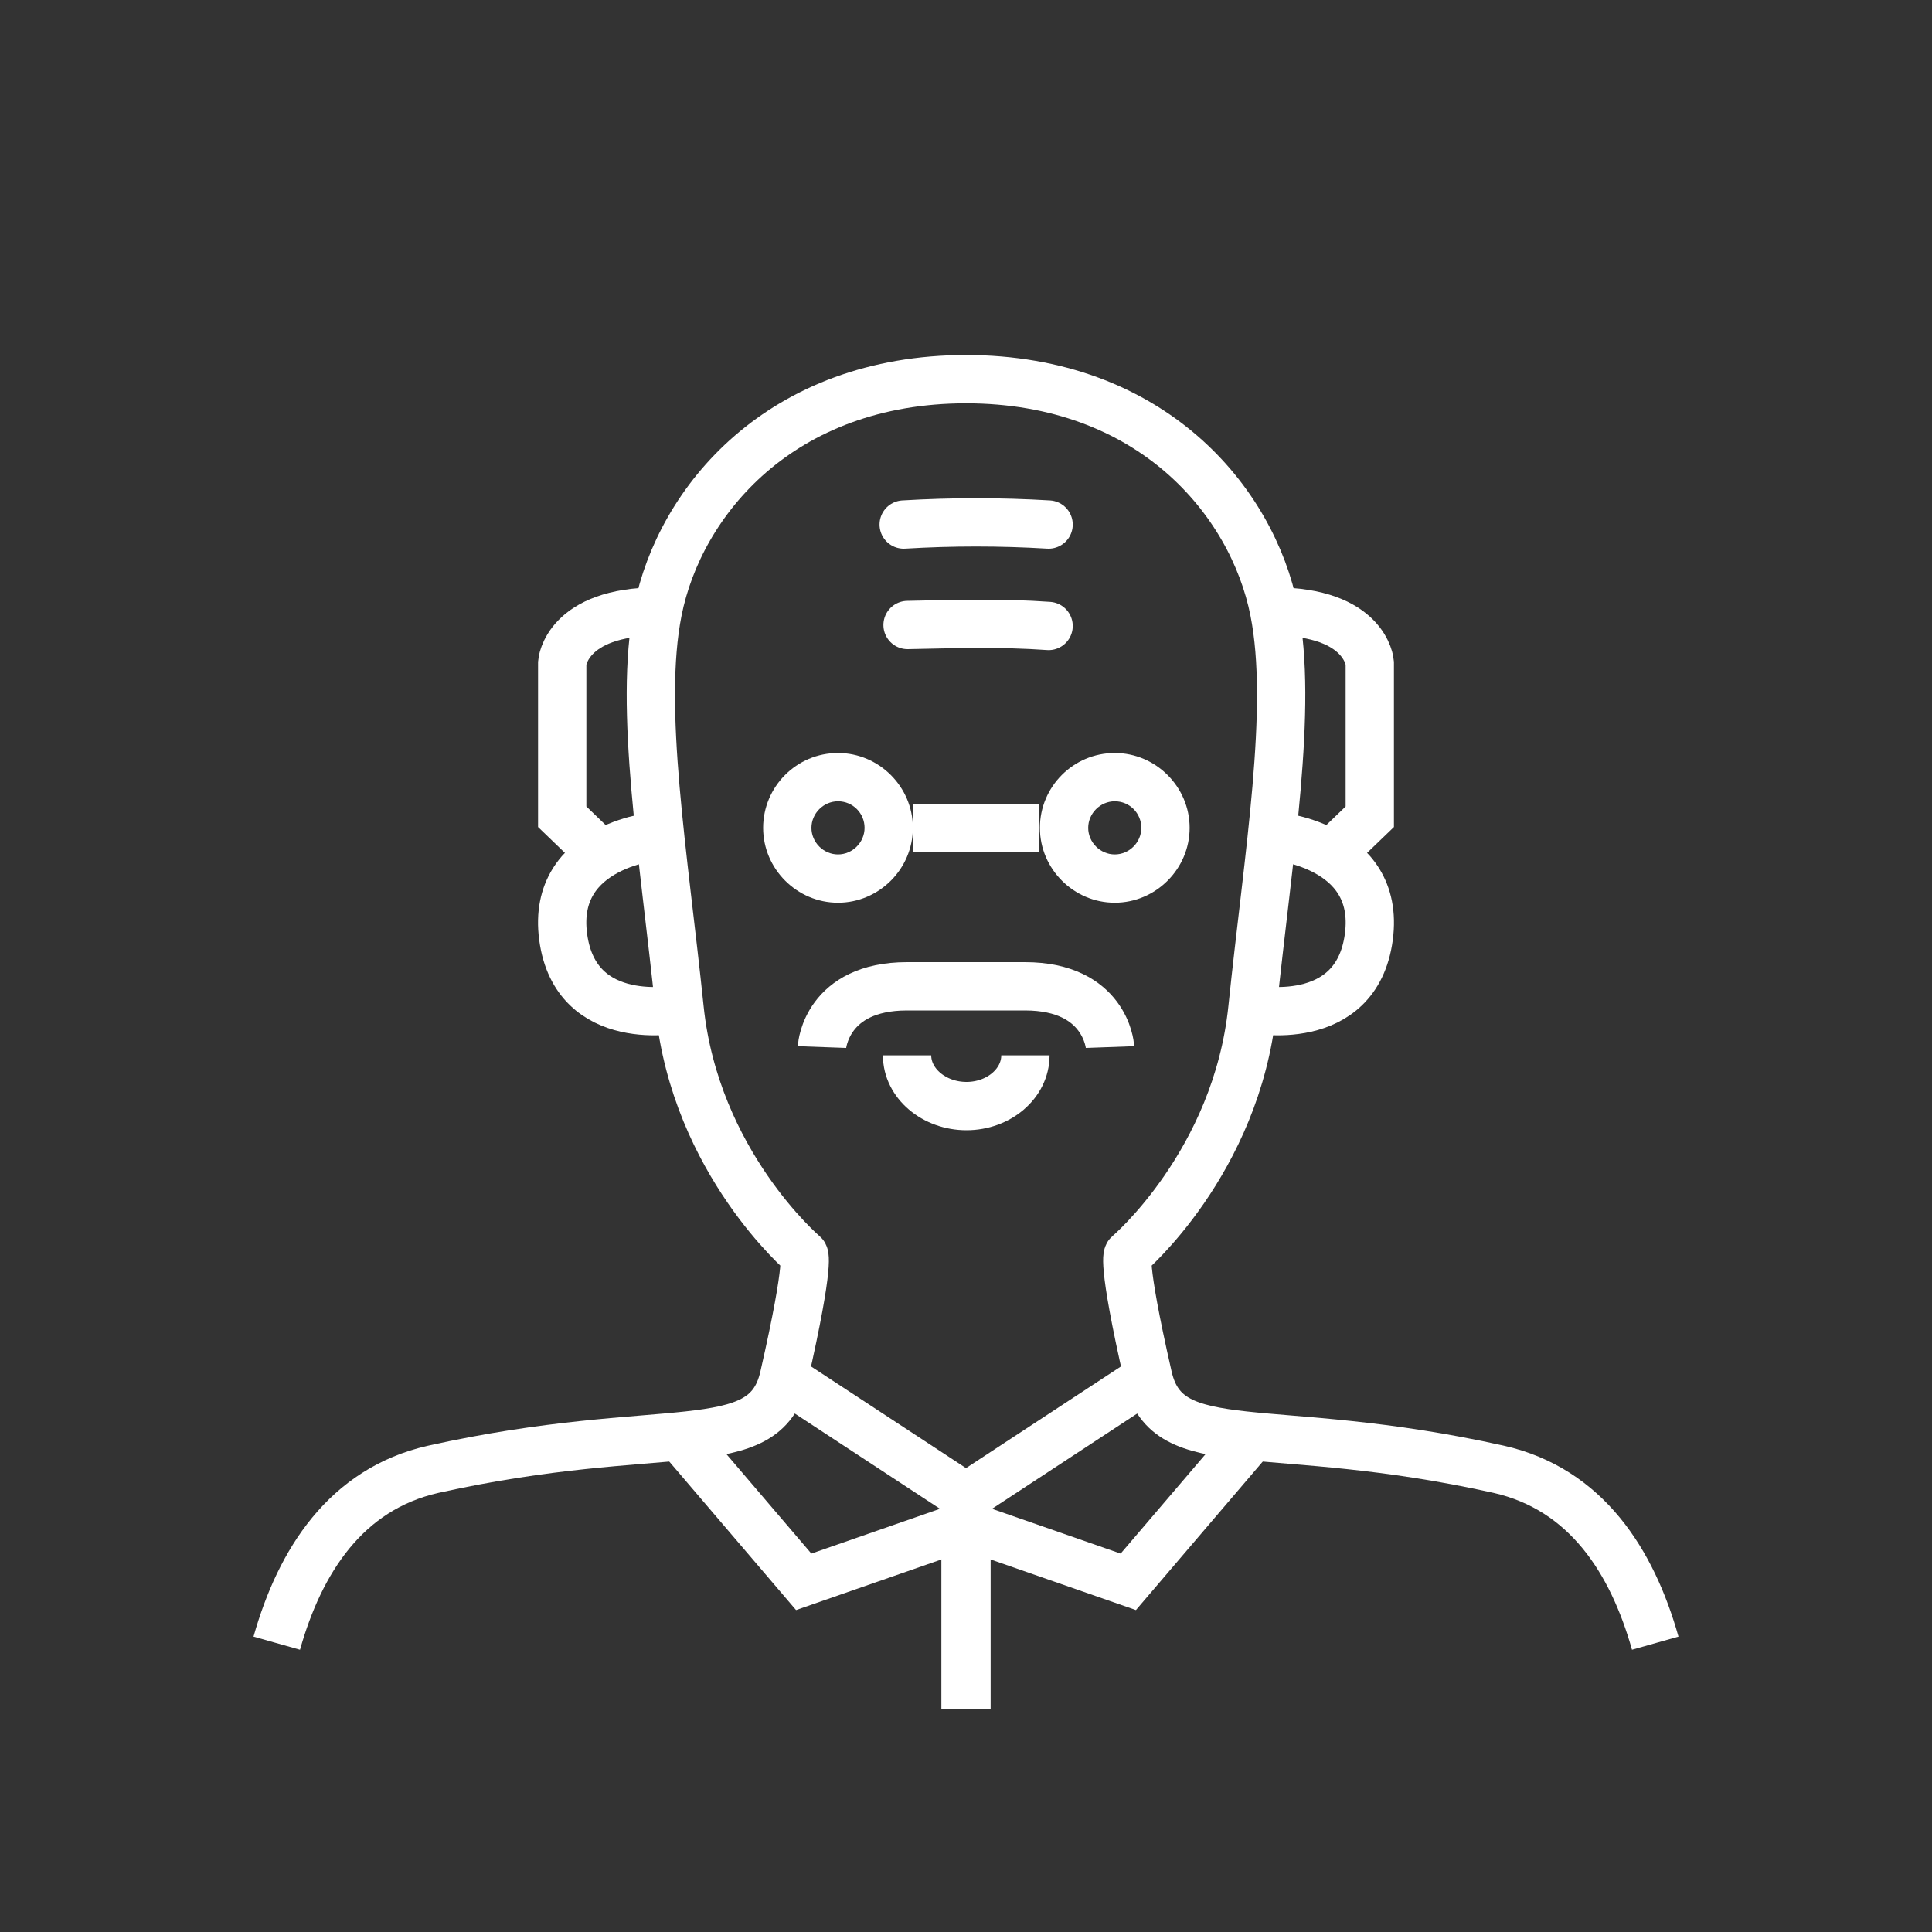
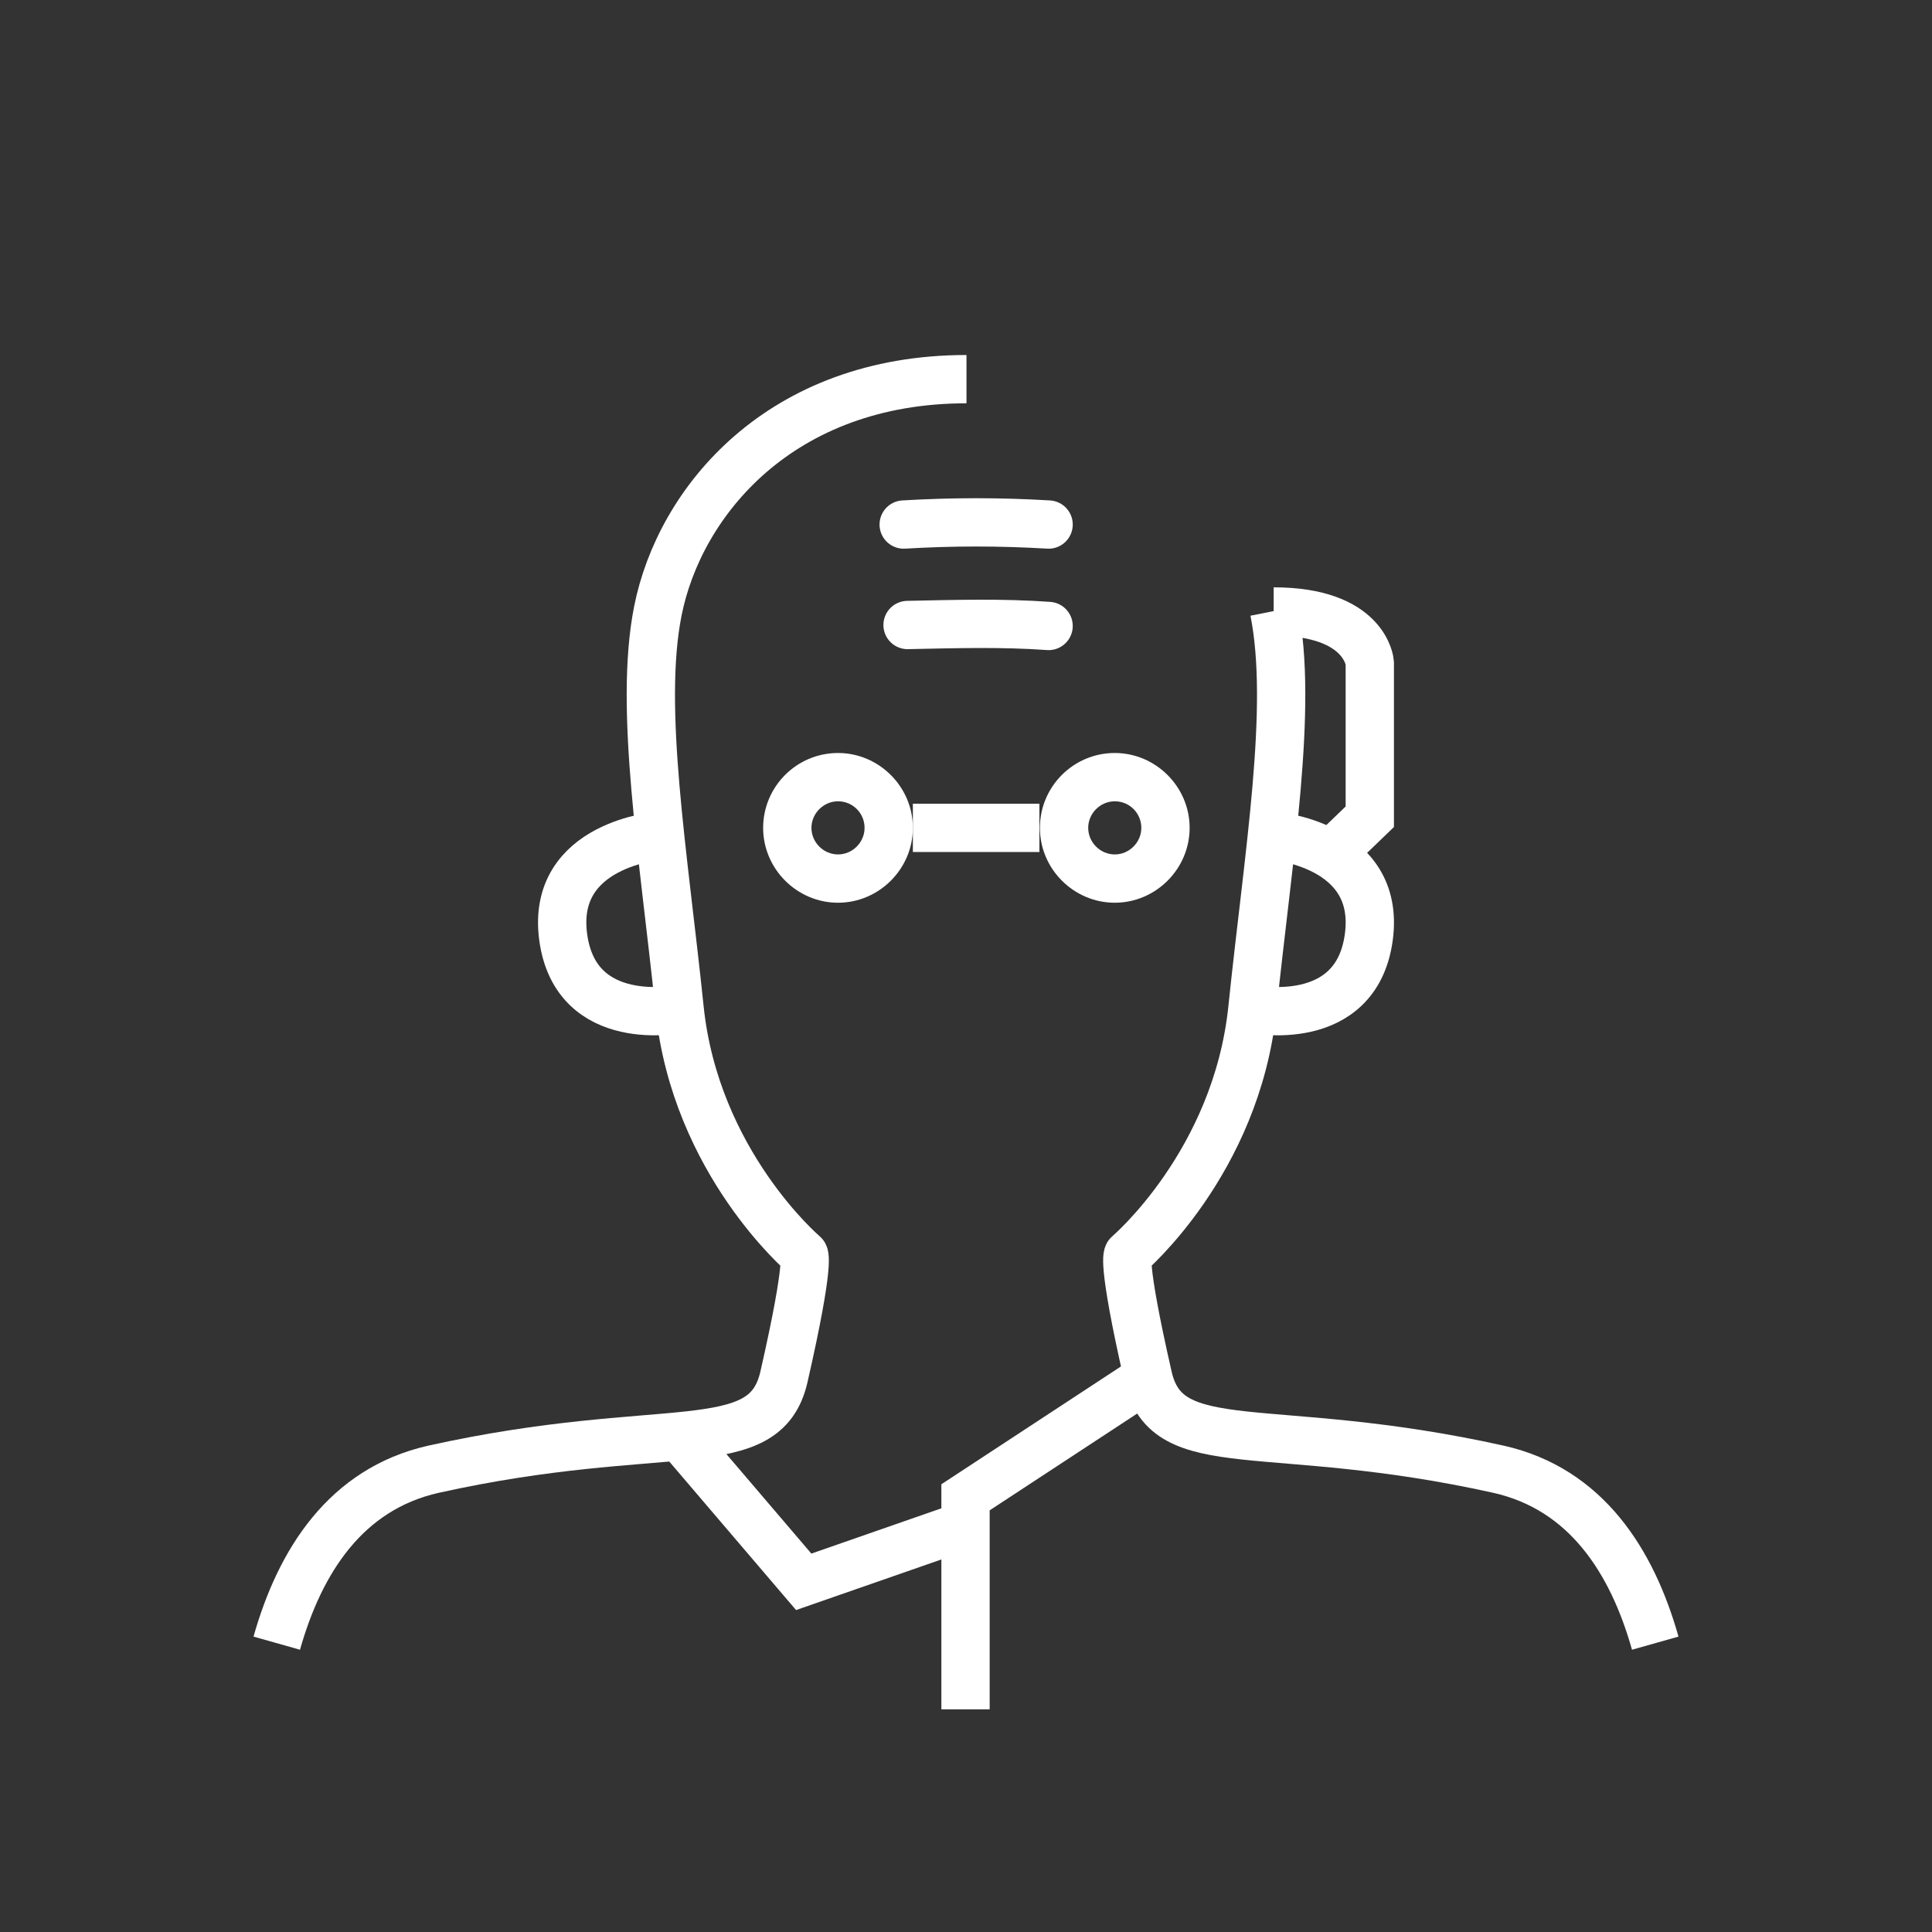
<svg xmlns="http://www.w3.org/2000/svg" id="Calque_2" data-name="Calque 2" viewBox="0 0 40 40">
  <rect x="0" y="0" width="40" height="40" fill="#333333" stroke="none" />
  <defs>
    <style>.cls-3{fill:none;stroke:#fff;stroke-miterlimit:10}</style>
  </defs>
  <g id="Calque_1-2" data-name="Calque 1">
    <path d="M5.73 34.02c.48-1.7 1.43-3.19 3.24-3.6 4.77-1.06 6.86-.17 7.26-1.91.57-2.5.41-2.54.41-2.54s-2.24-1.9-2.57-5.09c-.33-3.19-.85-6.22-.45-8.23.45-2.27 2.54-4.8 6.39-4.8" class="cls-3" />
    <path d="M14.07 20.89s-2.15.45-2.41-1.49 2.01-2.1 2.01-2.1" class="cls-3" />
-     <path d="m12.45 17.69-.81-.78v-3.19s.08-1.06 1.99-1.06m6.38 22.73V31l-3.78-2.48" class="cls-3" />
-     <path d="m14.07 29.74 2.57 3.01L20 31.58m14.27 2.44c-.48-1.7-1.43-3.19-3.24-3.6-4.77-1.06-6.86-.17-7.26-1.91-.57-2.5-.41-2.54-.41-2.54s2.24-1.9 2.57-5.09.85-6.22.45-8.23c-.45-2.27-2.54-4.8-6.39-4.8" class="cls-3" />
+     <path d="m14.07 29.74 2.57 3.01L20 31.58m14.27 2.44c-.48-1.7-1.43-3.19-3.24-3.6-4.77-1.06-6.86-.17-7.26-1.91-.57-2.5-.41-2.54-.41-2.54s2.24-1.9 2.57-5.09.85-6.22.45-8.23" class="cls-3" />
    <path d="M25.93 20.89s2.15.45 2.41-1.49-2.01-2.1-2.01-2.1" class="cls-3" />
    <path d="m27.55 17.69.81-.78v-3.19s-.08-1.06-1.99-1.06m-6.38 22.73V31l3.78-2.48" class="cls-3" />
-     <path d="m25.93 29.74-2.57 3.01L20 31.58m-2.98-9.97v.05s.09-1.24 1.76-1.24H20m2.98 1.19v.05s-.09-1.24-1.76-1.24H20" class="cls-3" />
    <path d="M21.71 10.86c-1-.06-2-.06-3 0m3 2.1c-.97-.07-1.95-.04-2.92-.02" style="stroke:#fff;stroke-linecap:round;stroke-linejoin:round;fill:none" />
    <path d="M17.35 16.59c.31 0 .55.25.55.55s-.25.55-.55.55-.55-.25-.55-.55.25-.55.55-.55m0-1c-.86 0-1.55.7-1.55 1.55s.7 1.55 1.55 1.55 1.55-.7 1.55-1.55-.7-1.55-1.55-1.55Zm5.73 1c.31 0 .55.25.55.55s-.25.55-.55.55-.55-.25-.55-.55.25-.55.55-.55m0-1c-.86 0-1.55.7-1.55 1.55s.7 1.55 1.55 1.55 1.55-.7 1.55-1.55-.7-1.55-1.55-1.55Z" style="fill:#fff" />
    <path d="M18.9 17.14h2.62" style="stroke-miterlimit:10;fill:#fff;stroke:#fff" />
    <circle cx="20" cy="20" r="20" style="fill:none" />
-     <path d="M21.23 21.85c0 .58-.55 1.05-1.22 1.05s-1.23-.47-1.23-1.05" class="cls-3" />
  </g>
</svg>